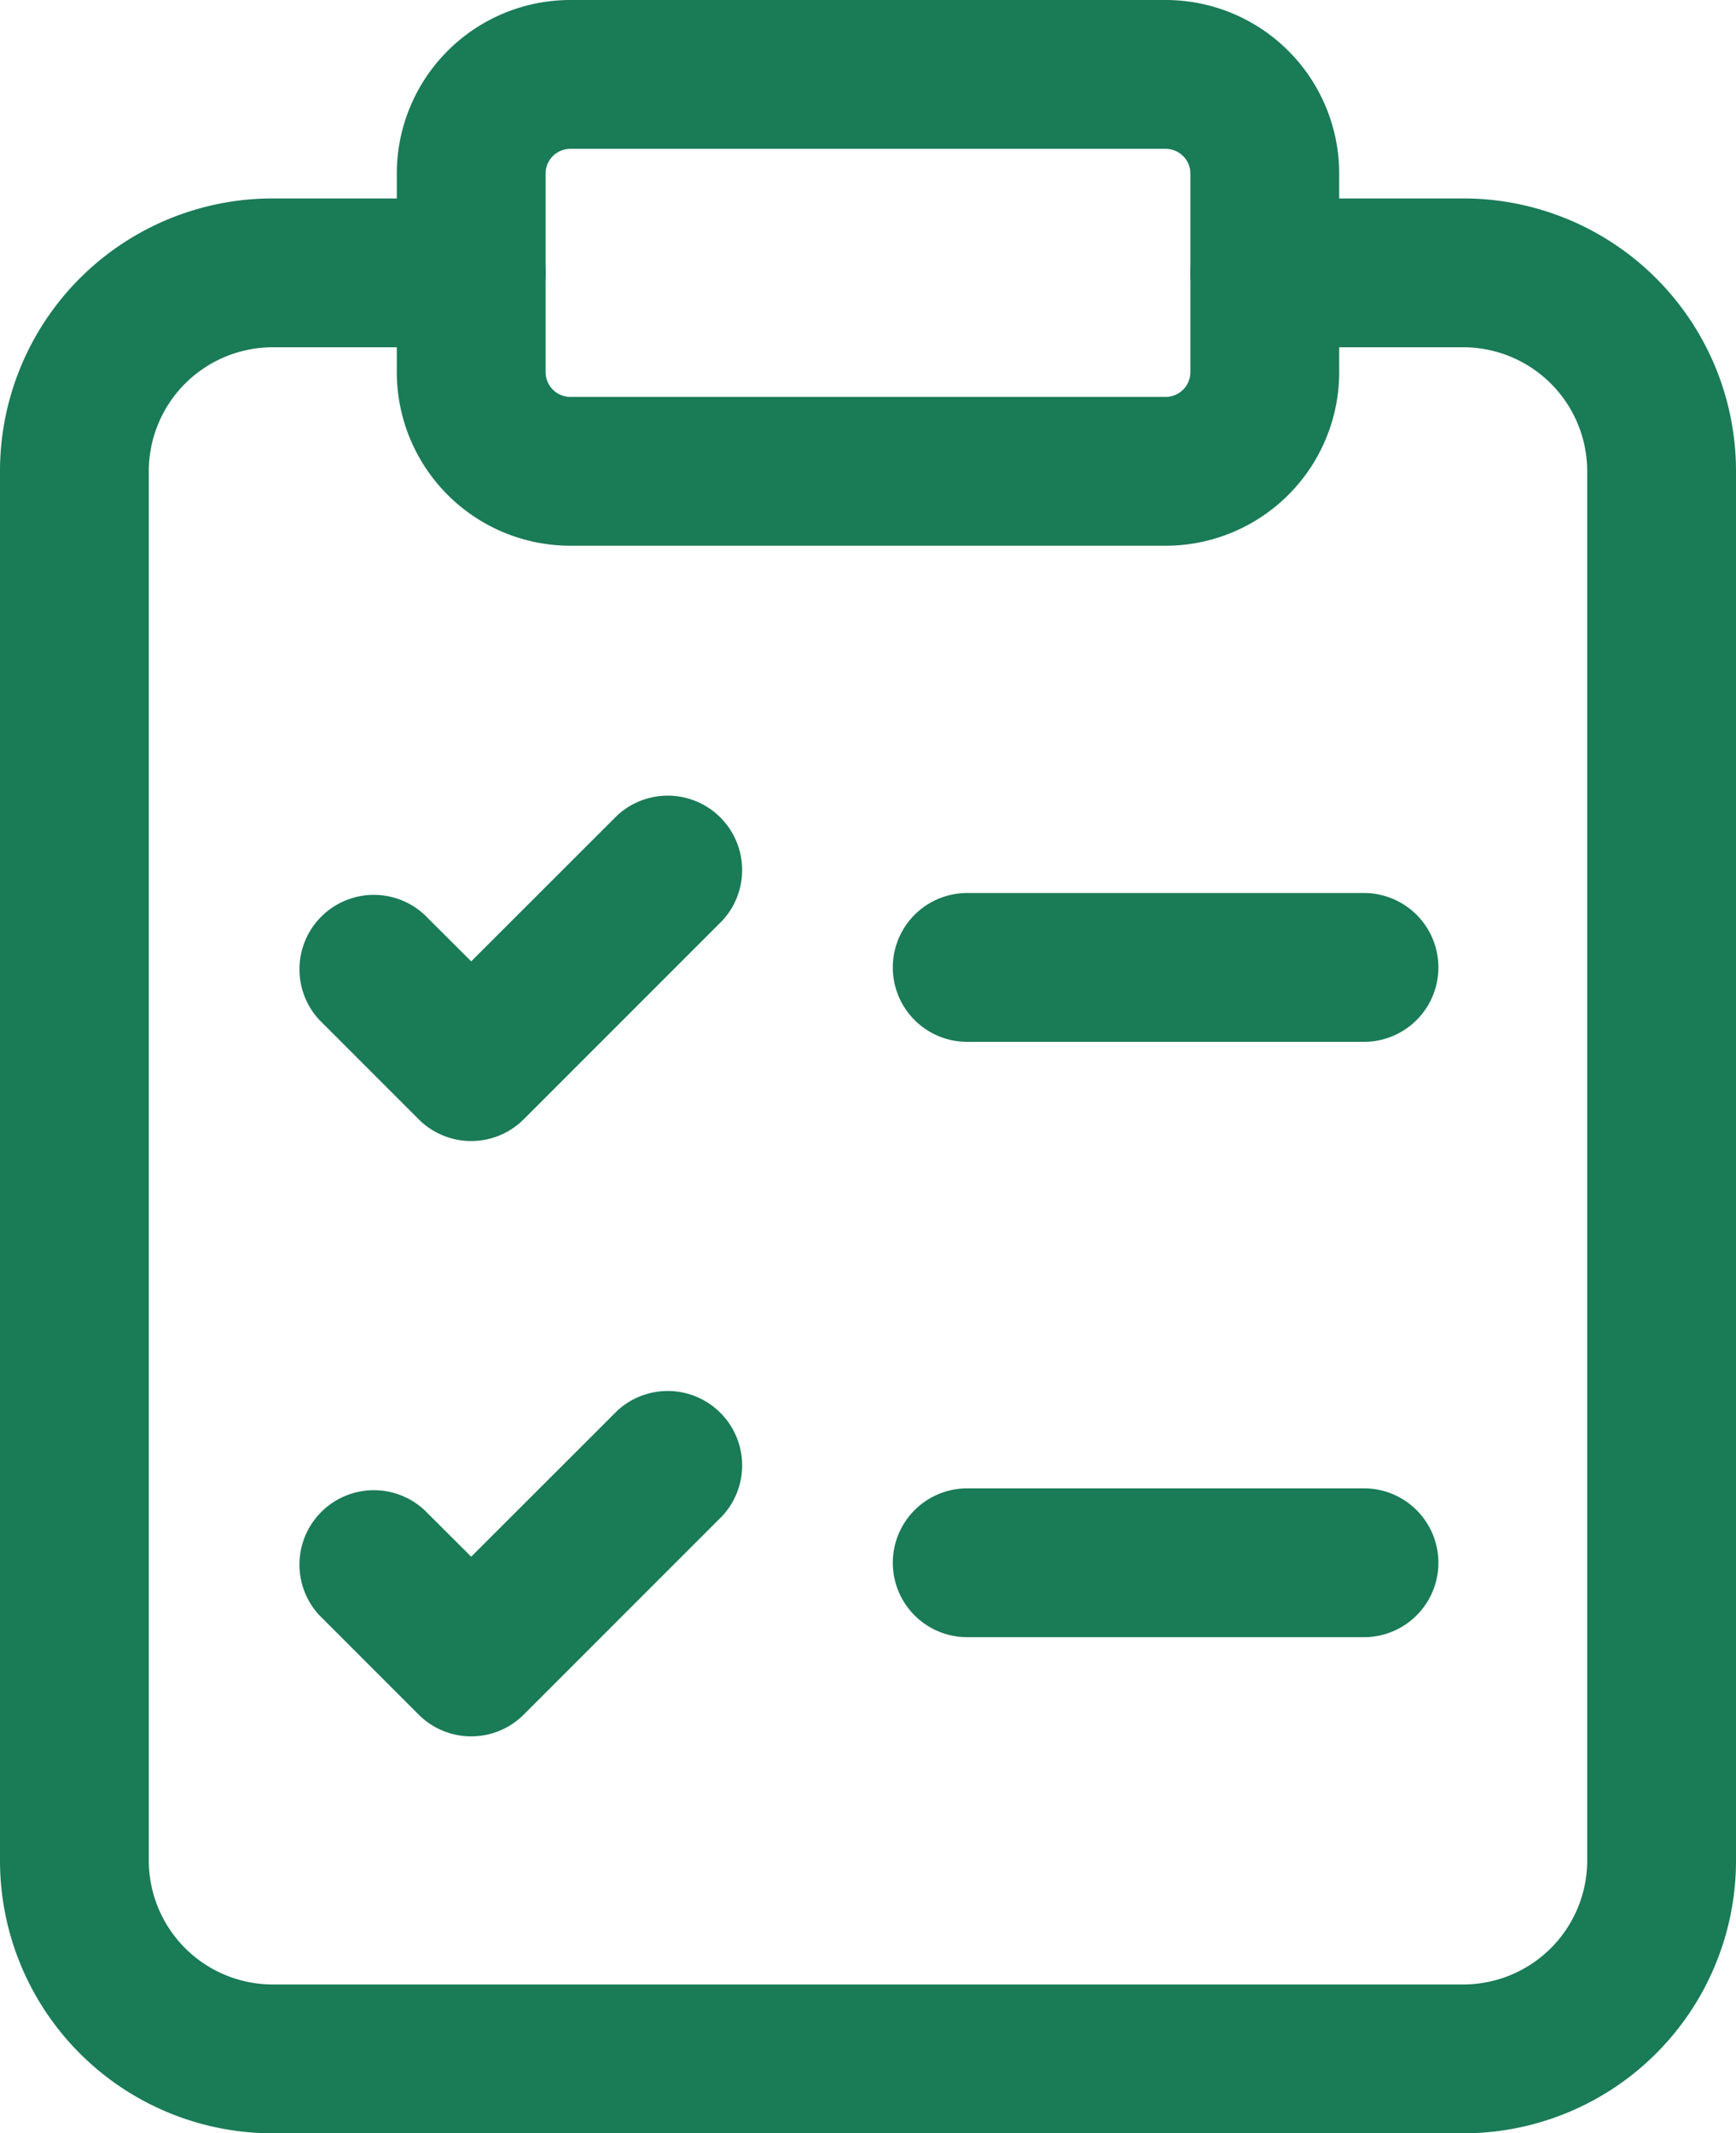
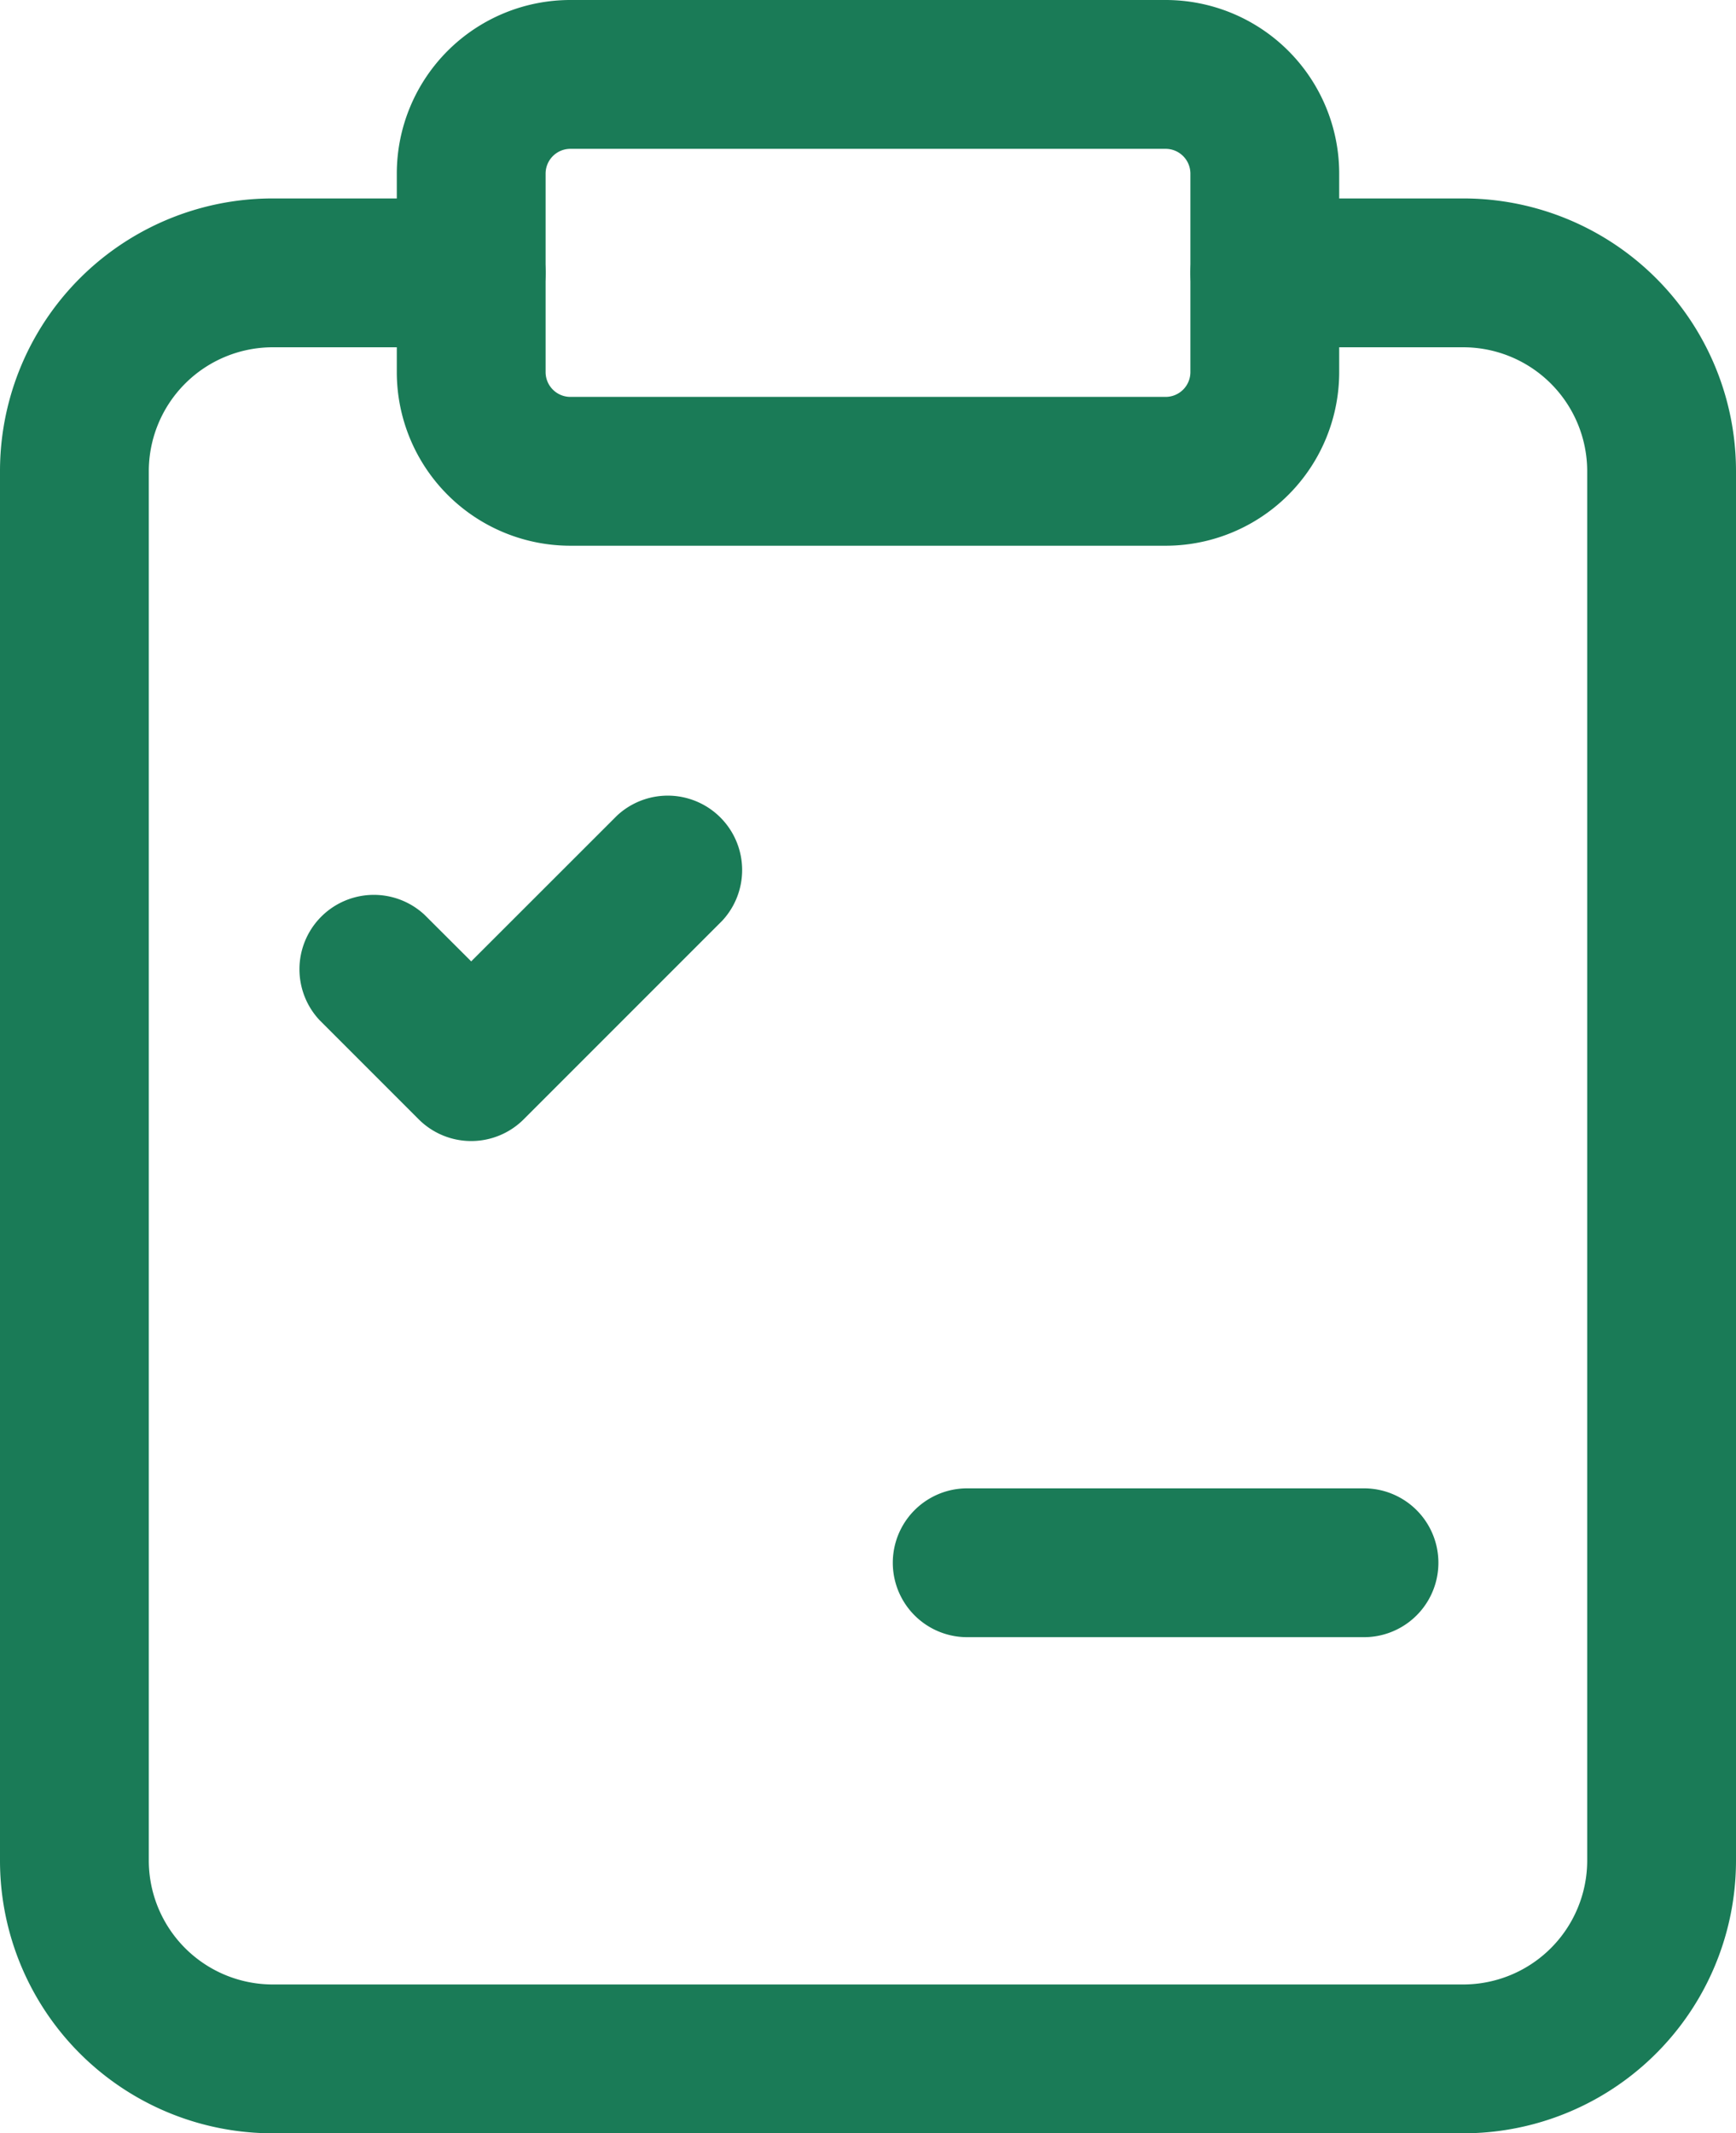
<svg xmlns="http://www.w3.org/2000/svg" width="17.5" height="21.5" viewBox="0 0 17.5 21.5">
  <g id="Icon" transform="translate(-3.25 -1.25)">
    <path id="패스_81" data-name="패스 81" d="M6.47,11.53a.75.75,0,0,1,1.06-1.06l.47.469L9.47,9.47a.75.75,0,0,1,1.06,1.06l-2,2a.749.749,0,0,1-1.06,0l-1-1Z" fill="#1a7b57" fill-rule="evenodd" />
-     <path id="패스_82" data-name="패스 82" d="M13,11.75a.75.75,0,0,1,0-1.5h4a.75.75,0,0,1,0,1.5Z" fill="#1a7b57" fill-rule="evenodd" />
-     <path id="패스_83" data-name="패스 83" d="M6.47,17.53a.75.75,0,0,1,1.06-1.06l.47.469L9.47,15.47a.75.75,0,0,1,1.06,1.06l-2,2a.749.749,0,0,1-1.06,0l-1-1Z" fill="#1a7b57" fill-rule="evenodd" />
    <path id="패스_84" data-name="패스 84" d="M13,17.75a.75.75,0,0,1,0-1.5h4a.75.75,0,0,1,0,1.5Z" fill="#1a7b57" fill-rule="evenodd" />
    <path id="패스_85" data-name="패스 85" d="M8,3.25a.75.75,0,0,1,0,1.5H6A1.25,1.25,0,0,0,4.75,6V20A1.25,1.25,0,0,0,6,21.25H18A1.25,1.25,0,0,0,19.25,20V6A1.25,1.25,0,0,0,18,4.75H16a.75.75,0,0,1,0-1.5h2A2.748,2.748,0,0,1,20.75,6V20A2.748,2.748,0,0,1,18,22.75H6A2.748,2.748,0,0,1,3.25,20V6A2.748,2.748,0,0,1,6,3.25H8Z" fill="#1a7b57" fill-rule="evenodd" />
    <path id="패스_86" data-name="패스 86" d="M16.75,3V5A1.75,1.75,0,0,1,15,6.75H9A1.75,1.75,0,0,1,7.25,5V3A1.75,1.75,0,0,1,9,1.25h6A1.75,1.75,0,0,1,16.75,3Zm-1.5,0A.25.25,0,0,0,15,2.75H9A.25.25,0,0,0,8.75,3V5A.25.25,0,0,0,9,5.25h6A.25.25,0,0,0,15.25,5Z" fill="#1a7b57" fill-rule="evenodd" />
  </g>
</svg>